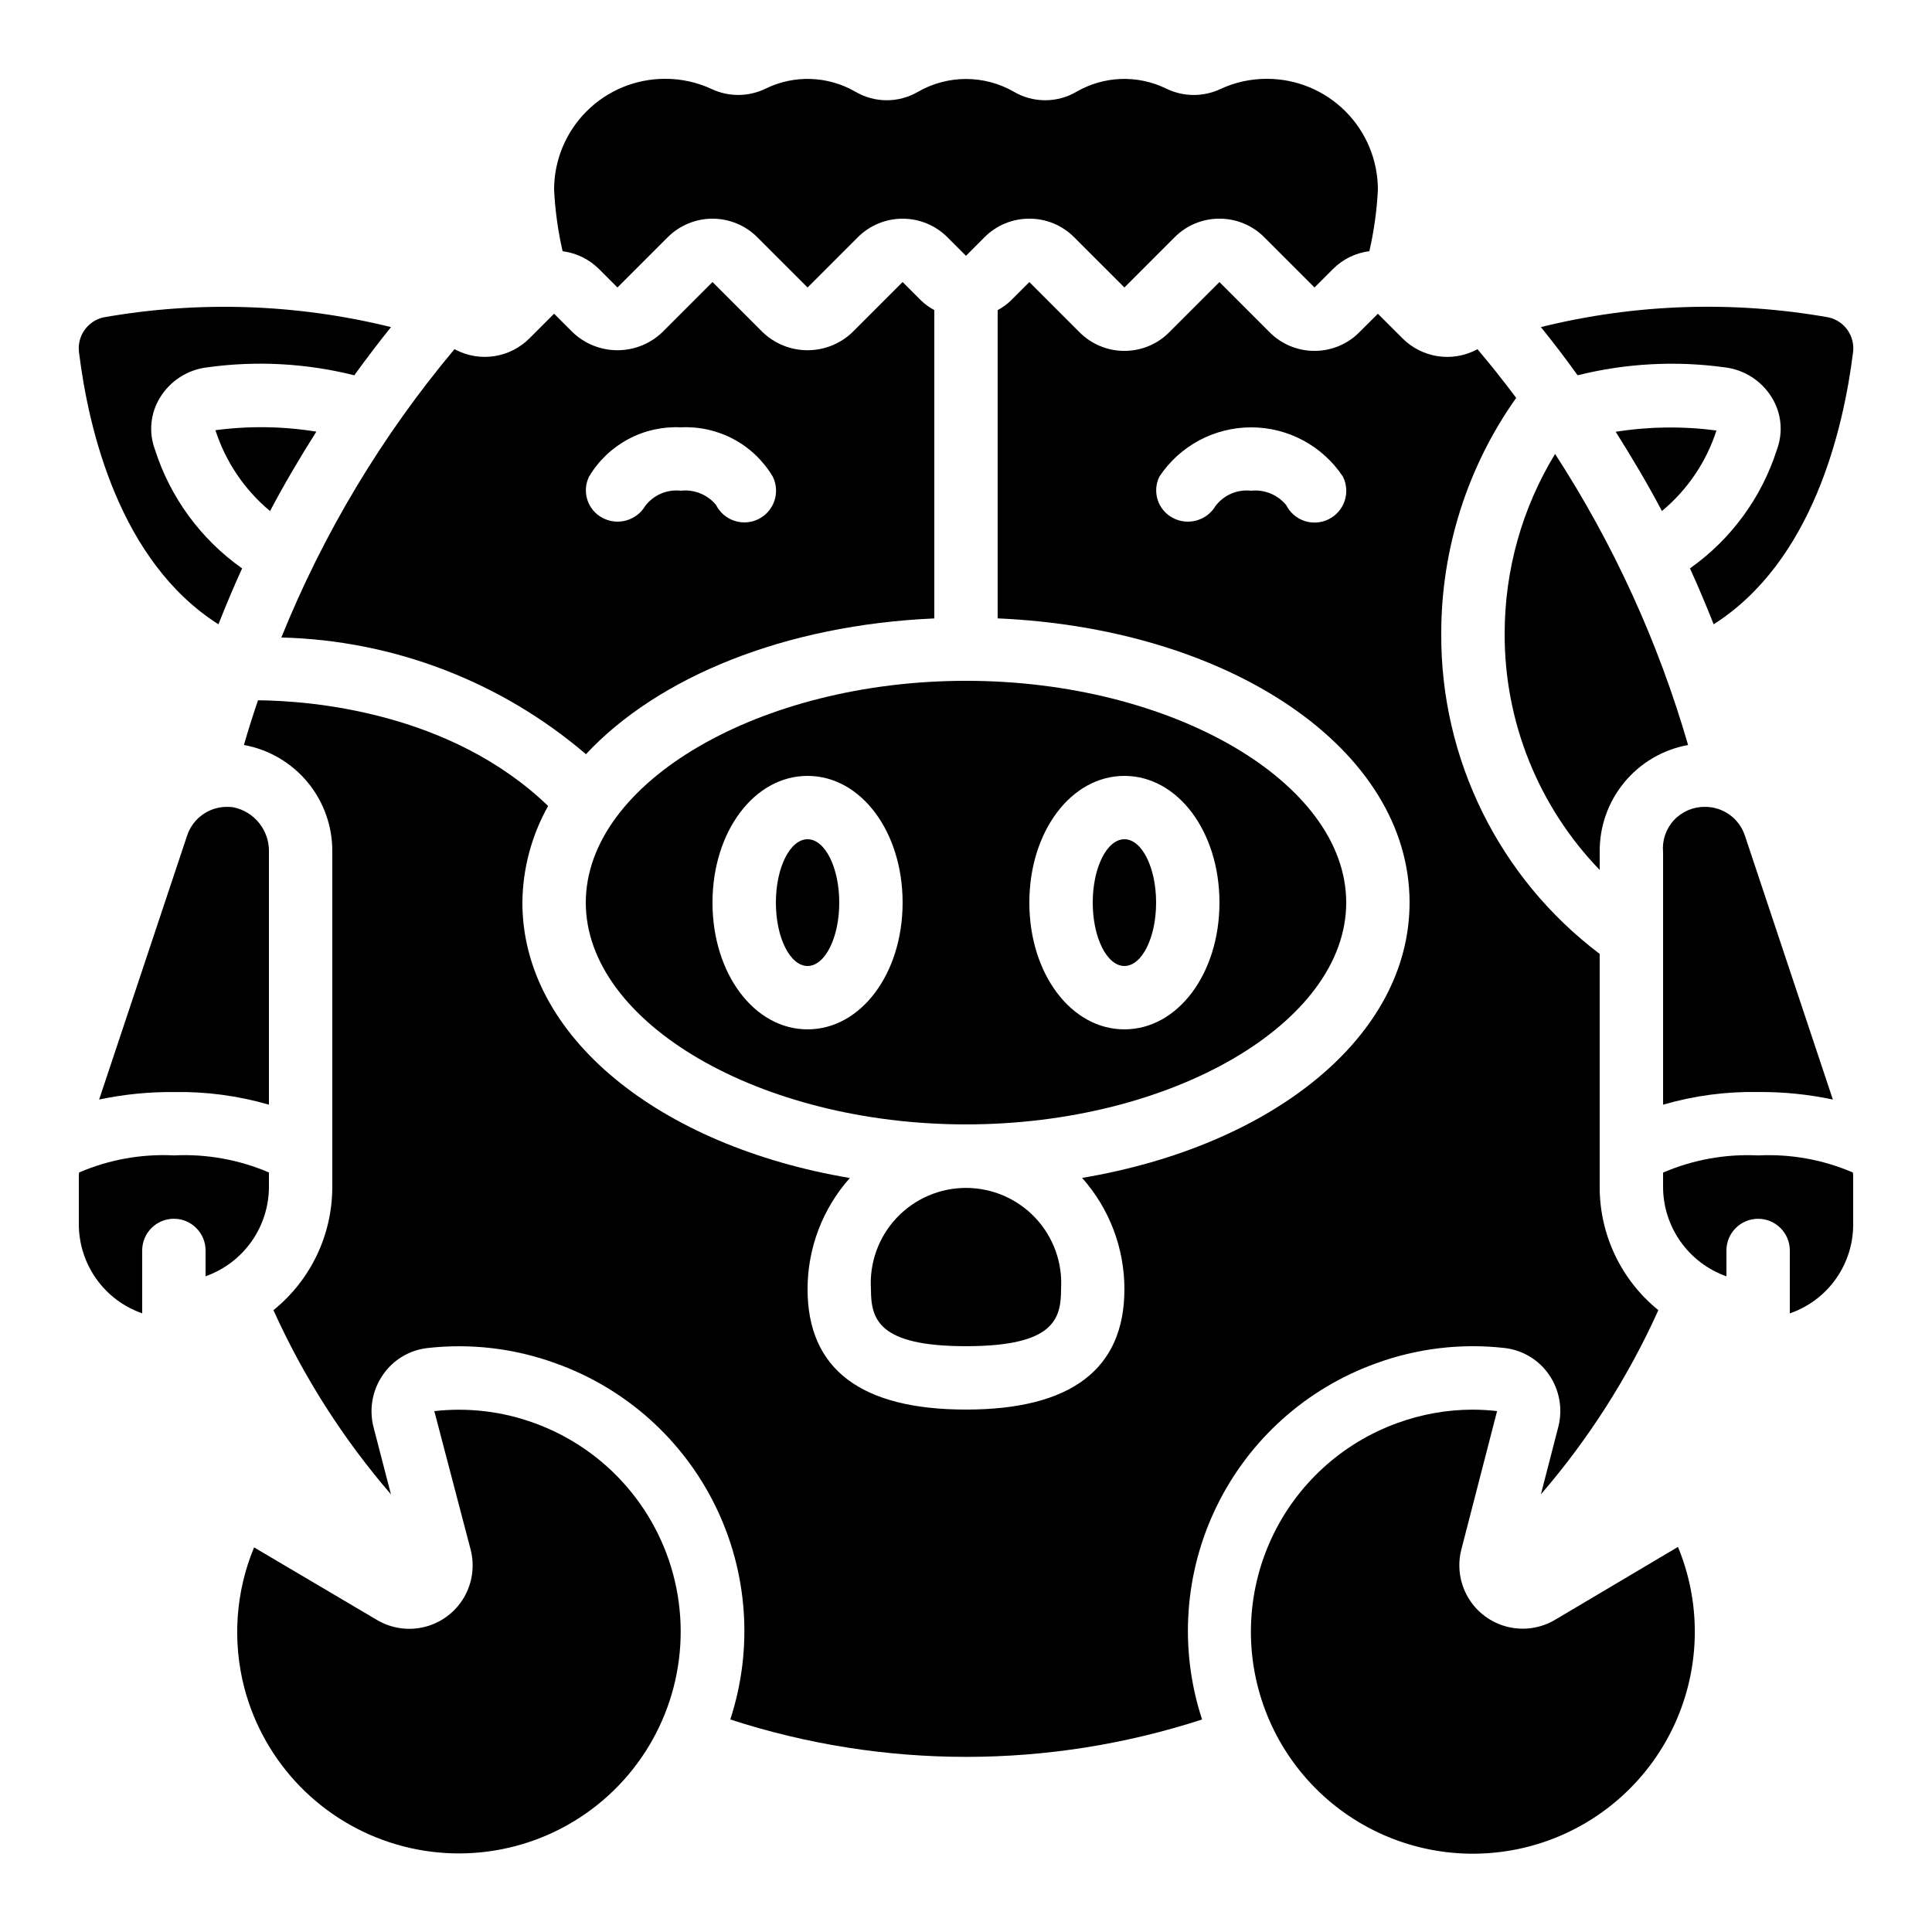
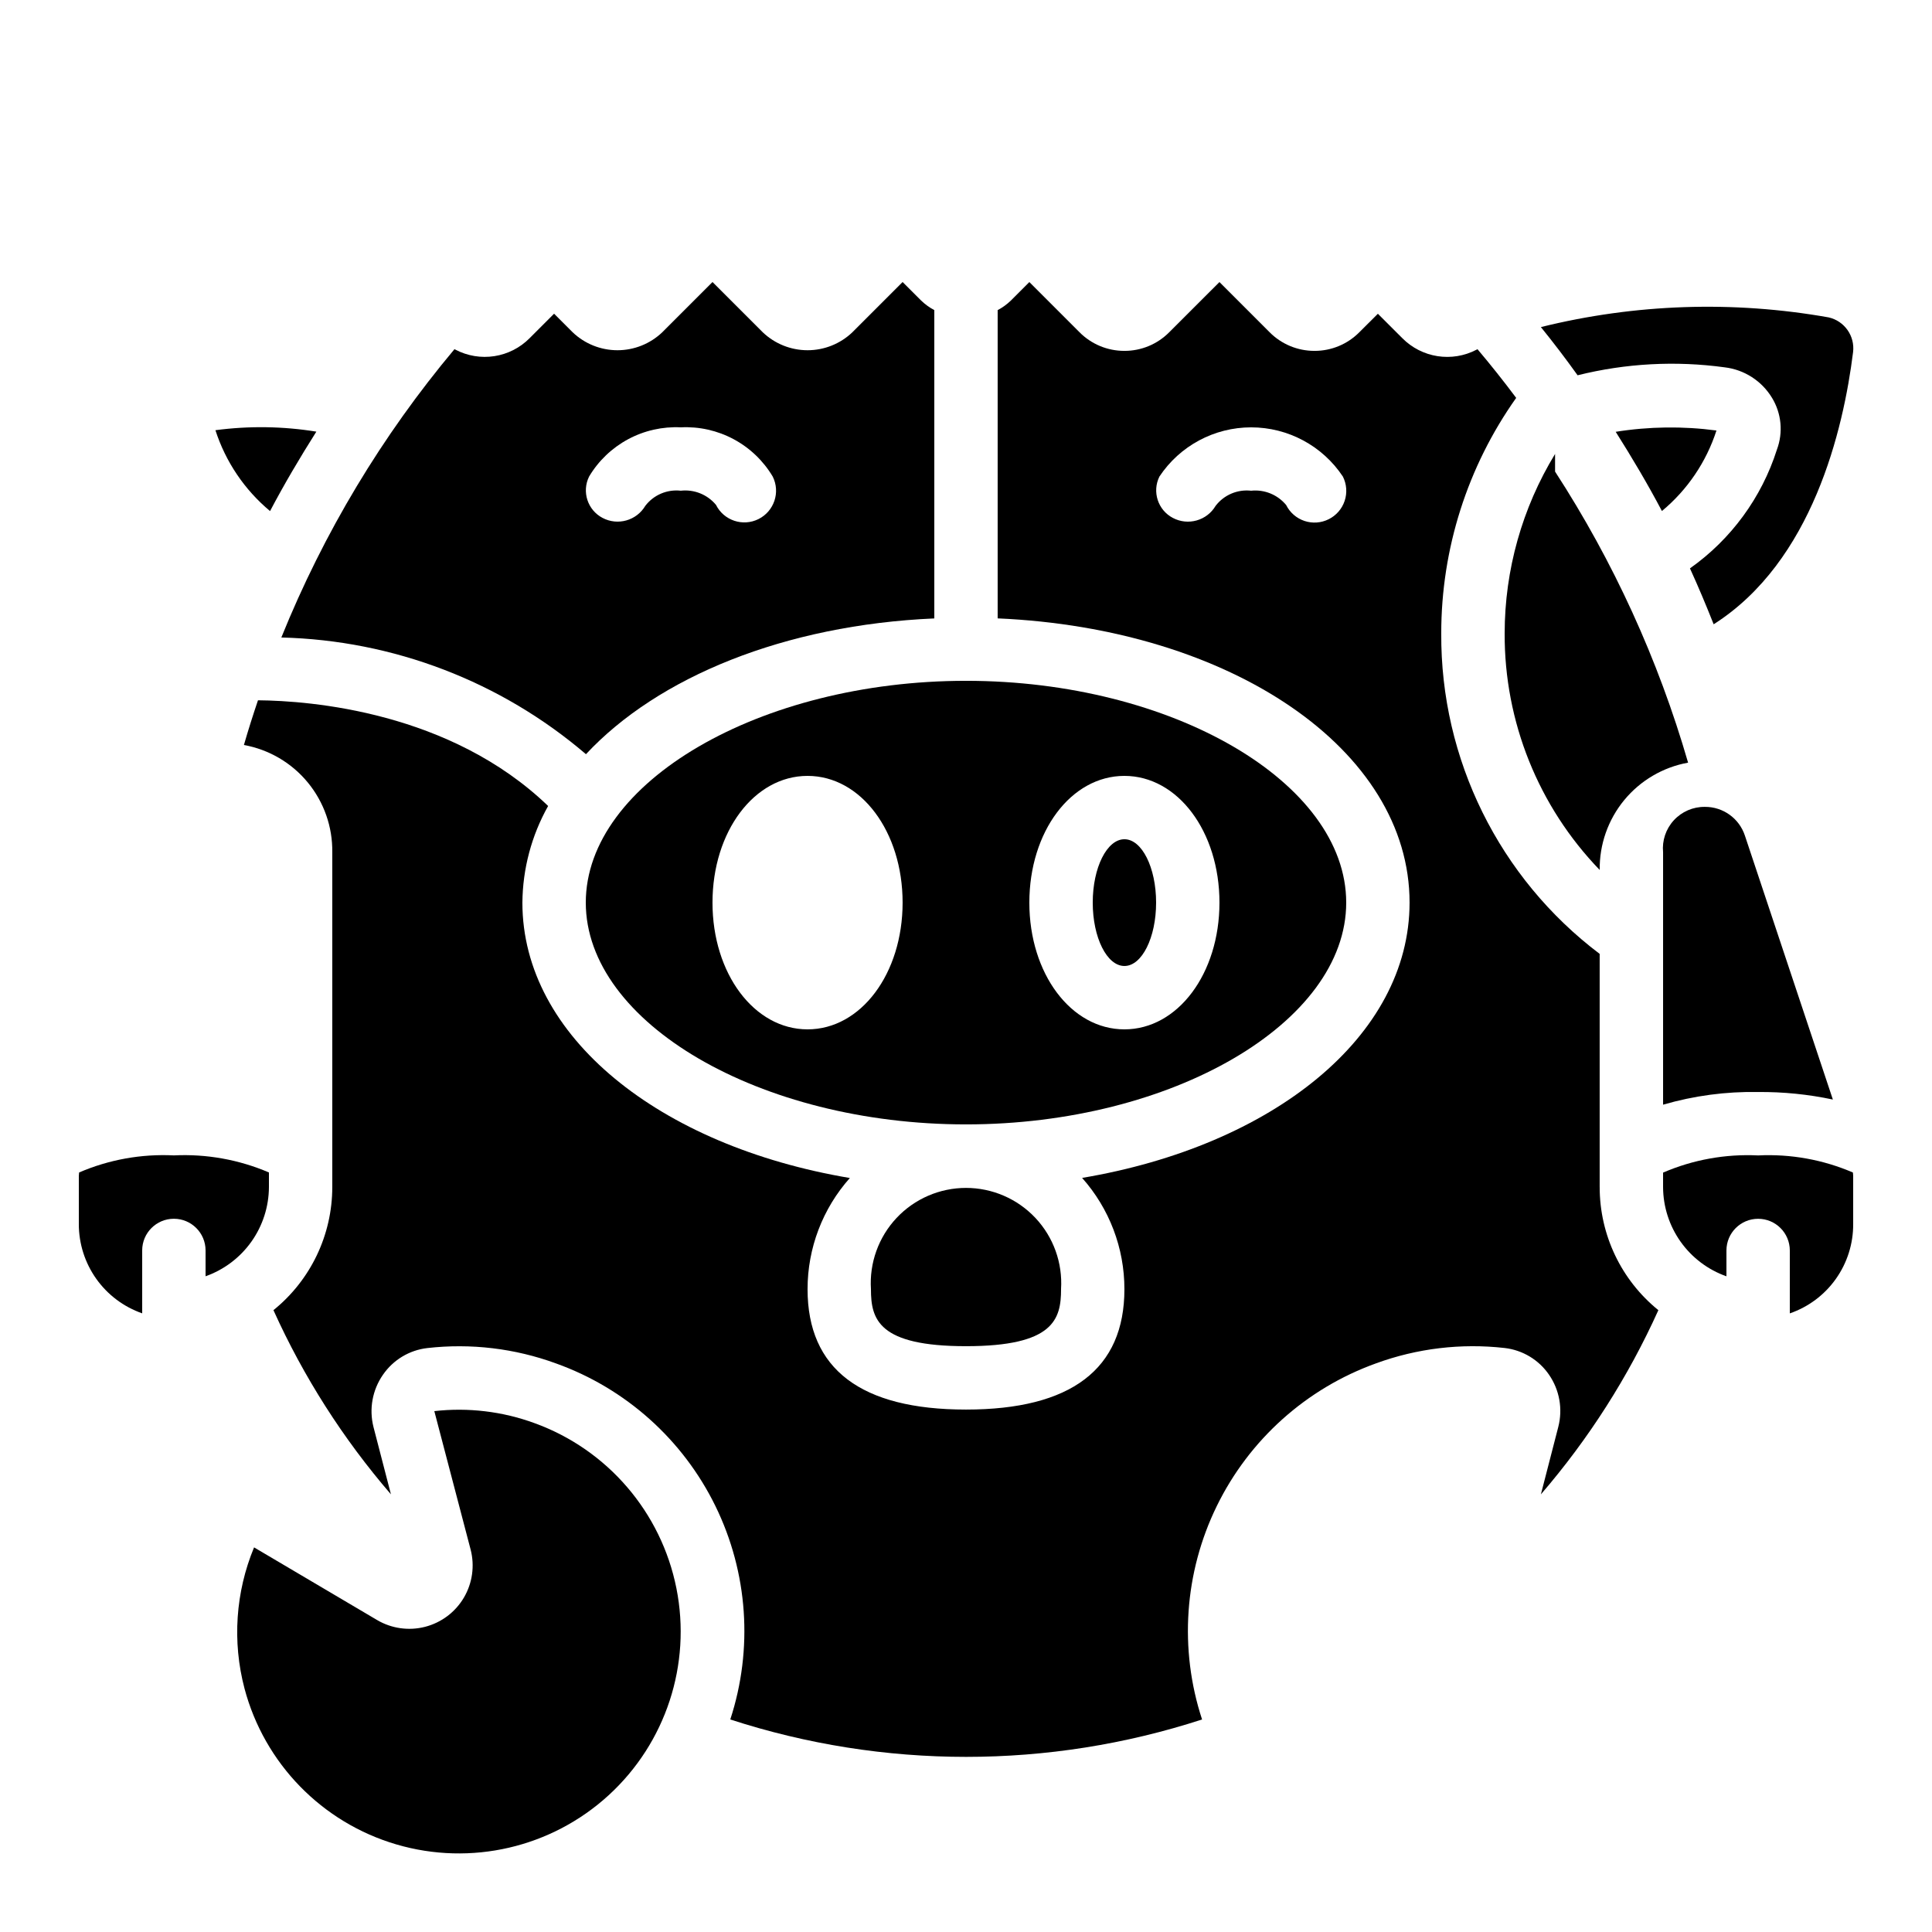
<svg xmlns="http://www.w3.org/2000/svg" fill="#000000" width="800px" height="800px" version="1.1" viewBox="144 144 512 512">
  <g>
    <path d="m609.92 450.2c-8.633-0.426-17.25 1.129-25.188 4.551v3.848-0.004c0.02 5.191 1.648 10.246 4.652 14.48 3.008 4.231 7.246 7.43 12.141 9.16v-6.844c0-4.641 3.758-8.398 8.395-8.398s8.398 3.758 8.398 8.398v16.668c4.918-1.695 9.184-4.883 12.195-9.125 3.012-4.242 4.621-9.32 4.598-14.523v-12.77c0-0.312-0.059-0.613-0.074-0.914v-0.004c-7.918-3.406-16.508-4.953-25.117-4.523z" />
    <path d="m450.38 383.2c0 9.277-3.758 16.797-8.395 16.797-4.641 0-8.398-7.519-8.398-16.797 0-9.273 3.758-16.793 8.398-16.793 4.637 0 8.395 7.519 8.395 16.793" />
    <path d="m500.76 383.2c0-31.859-46.141-58.777-100.76-58.777s-100.76 26.922-100.76 58.777c0 31.859 46.184 58.777 100.76 58.777 54.578 0.004 100.76-26.918 100.76-58.777zm-142.75 33.59c-14.133 0-25.191-14.754-25.191-33.586 0-18.836 11.059-33.586 25.191-33.586s25.191 14.754 25.191 33.586c-0.004 18.832-11.062 33.586-25.191 33.586zm83.969 0c-14.133 0-25.191-14.754-25.191-33.586 0-18.836 11.059-33.586 25.191-33.586s25.191 14.754 25.191 33.586c-0.004 18.832-11.062 33.586-25.191 33.586z" />
-     <path d="m366.41 383.2c0 9.277-3.758 16.797-8.395 16.797-4.641 0-8.398-7.519-8.398-16.797 0-9.273 3.758-16.793 8.398-16.793 4.637 0 8.395 7.519 8.395 16.793" />
-     <path d="m556.07 573.29c-3.836 2.262-8.418 2.91-12.73 1.797-4.316-1.113-8.012-3.894-10.273-7.731-2.262-3.84-2.906-8.422-1.793-12.734l9.465-36.668c-2.176-0.254-4.363-0.379-6.551-0.379-6.762 0.016-13.473 1.211-19.824 3.527-14.82 5.348-26.879 16.414-33.469 30.727-6.59 14.312-7.164 30.672-1.59 45.406 5.57 14.738 16.824 26.625 31.234 32.996 14.414 6.371 30.777 6.691 45.43 0.895 14.648-5.801 26.359-17.234 32.508-31.742 6.148-14.504 6.223-30.871 0.199-45.434z" />
    <path d="m201.09 258.01c2.699 8.371 7.719 15.801 14.477 21.43 3.797-7.211 7.934-14.199 12.27-21.051-8.848-1.434-17.859-1.562-26.746-0.379z" />
    <path d="m391.6 307.89v-81.711c-1.27-0.672-2.441-1.52-3.477-2.519l-4.922-4.918-13.316 13.316c-3.195 3.055-7.449 4.758-11.871 4.758-4.426 0-8.676-1.703-11.875-4.758l-13.316-13.316-13.316 13.316c-3.199 3.055-7.453 4.758-11.875 4.758-4.422 0-8.676-1.703-11.871-4.758l-4.922-4.922-6.508 6.508c-2.516 2.535-5.781 4.195-9.309 4.738-3.531 0.547-7.141-0.051-10.305-1.707l-0.277-0.145v0.004c-19.203 22.91-34.684 48.695-45.883 76.41 29.664 0.727 58.172 11.648 80.727 30.926 19.055-20.438 52.648-34.25 92.316-35.98zm-91.484-37.602c2.488-4.176 6.066-7.594 10.348-9.891s9.109-3.387 13.961-3.148c4.863-0.246 9.699 0.84 13.988 3.137 4.289 2.297 7.875 5.723 10.363 9.902 2.074 4.148 0.391 9.195-3.762 11.27-4.148 2.07-9.195 0.387-11.27-3.762-2.277-2.738-5.777-4.148-9.32-3.754-3.621-0.41-7.195 1.109-9.41 4.004-2.32 3.918-7.301 5.328-11.328 3.207-3.969-2.078-5.555-6.945-3.57-10.965z" />
    <path d="m374.81 485.64c0 7.969 1.922 15.113 25.191 15.113s25.191-7.152 25.191-15.113h-0.004c0.441-6.957-2.016-13.785-6.785-18.867-4.773-5.082-11.434-7.965-18.402-7.965-6.973 0-13.633 2.883-18.406 7.965-4.769 5.082-7.227 11.91-6.785 18.867z" />
    <path d="m208.79 591.45c5.269 19.879 20.539 35.559 40.273 41.348 19.73 5.789 41.055 0.848 56.227-13.035 15.172-13.883 21.984-34.688 17.965-54.855-4.023-20.168-18.289-36.766-37.625-43.77-8.477-3.102-17.562-4.188-26.531-3.176l9.621 36.688c1.117 4.312 0.477 8.895-1.785 12.734-2.262 3.844-5.961 6.625-10.277 7.738-4.312 1.113-8.895 0.465-12.734-1.801l-32.594-19.246c-4.914 11.848-5.805 24.977-2.539 37.375z" />
-     <path d="m416.79 201.95c4.457-0.012 8.734 1.758 11.871 4.922l13.32 13.316 13.309-13.316c3.141-3.164 7.422-4.934 11.879-4.922 4.457-0.012 8.734 1.758 11.875 4.922l13.316 13.316 4.914-4.918c2.598-2.59 5.981-4.242 9.621-4.703 1.23-5.352 1.984-10.805 2.258-16.289 0-7.797-3.094-15.27-8.605-20.781-5.512-5.512-12.988-8.609-20.781-8.609-4.277-0.016-8.504 0.91-12.379 2.723-4.559 2.129-9.84 2.074-14.359-0.145-7.555-3.684-16.449-3.367-23.727 0.84-2.523 1.48-5.394 2.262-8.316 2.262-2.926 0-5.797-0.781-8.32-2.262-7.848-4.5-17.496-4.5-25.348 0-2.523 1.48-5.394 2.262-8.316 2.262-2.926 0-5.797-0.781-8.32-2.262-7.281-4.211-16.18-4.523-23.746-0.84-4.508 2.215-9.781 2.262-14.332 0.133-3.875-1.805-8.102-2.731-12.375-2.711-7.797 0-15.27 3.098-20.781 8.609-5.512 5.512-8.609 12.984-8.609 20.781 0.273 5.488 1.027 10.941 2.258 16.297 3.633 0.465 7.016 2.113 9.617 4.695l4.918 4.918 13.316-13.316c3.152-3.148 7.422-4.918 11.875-4.918s8.723 1.77 11.871 4.918l13.32 13.316 13.316-13.316c3.148-3.148 7.418-4.918 11.871-4.918s8.727 1.77 11.875 4.918l4.922 4.922 4.902-4.922c3.144-3.164 7.43-4.938 11.891-4.922z" />
-     <path d="m215.27 436.75v-66.879c0.176-5.75-3.812-10.789-9.449-11.941-0.535-0.07-1.078-0.105-1.617-0.102-4.824-0.035-9.121 3.051-10.625 7.633l-23.309 69.93c6.512-1.379 13.152-2.047 19.809-1.988 8.516-0.156 17.008 0.973 25.191 3.348z" />
-     <path d="m171.4 228.11c-4.223 0.965-7.019 4.984-6.457 9.281 2.519 20.48 10.746 55.418 36.945 72.055 1.973-4.988 4.039-9.934 6.273-14.812v-0.004c-10.941-7.719-19.062-18.809-23.125-31.57-1.664-4.516-1.172-9.547 1.344-13.652 2.699-4.453 7.293-7.418 12.461-8.047 13.031-1.816 26.293-1.109 39.055 2.094 3.141-4.356 6.383-8.613 9.723-12.773-24.949-6.164-50.91-7.039-76.219-2.57z" />
    <path d="m598.88 258.09c-8.871-1.184-17.867-1.066-26.703 0.344 4.324 6.844 8.465 13.82 12.25 20.992 6.746-5.598 11.758-13 14.453-21.336z" />
-     <path d="m556.11 264.3c-8.73 14.32-13.352 30.766-13.359 47.535-0.105 23.391 8.934 45.895 25.188 62.715v-4.676c-0.094-6.746 2.207-13.309 6.496-18.516 4.289-5.207 10.285-8.723 16.926-9.926-7.906-27.301-19.781-53.289-35.25-77.133z" />
+     <path d="m556.11 264.3c-8.73 14.32-13.352 30.766-13.359 47.535-0.105 23.391 8.934 45.895 25.188 62.715c-0.094-6.746 2.207-13.309 6.496-18.516 4.289-5.207 10.285-8.723 16.926-9.926-7.906-27.301-19.781-53.289-35.25-77.133z" />
    <path d="m629.73 435.39-23.316-69.953c-1.512-4.574-5.801-7.644-10.613-7.609-3.121-0.035-6.109 1.258-8.219 3.555-2.113 2.297-3.148 5.383-2.848 8.488v66.879c8.18-2.379 16.672-3.512 25.188-3.356 6.656-0.055 13.297 0.613 19.809 1.996z" />
    <path d="m567.93 458.59v-61.801c-26.625-20.102-42.188-51.598-41.984-84.957-0.004-22.352 6.934-44.152 19.859-62.387-3.309-4.43-6.727-8.73-10.254-12.906l-0.301 0.16v-0.004c-3.164 1.648-6.773 2.238-10.301 1.688-3.523-0.551-6.781-2.211-9.297-4.742l-6.5-6.492-4.93 4.914c-3.137 3.16-7.41 4.934-11.863 4.922-4.457 0.012-8.738-1.758-11.883-4.922l-13.309-13.316-13.324 13.316c-3.137 3.16-7.41 4.934-11.863 4.922-4.461 0.012-8.738-1.758-11.883-4.922l-13.309-13.316-4.914 4.918c-1.039 1-2.211 1.848-3.484 2.519v81.691c61.836 2.695 109.16 34.762 109.16 75.312 0 35.492-36.281 64.461-86.781 72.969 7.227 8.121 11.219 18.617 11.211 29.488 0 21.184-14.133 31.906-41.984 31.906s-41.984-10.73-41.984-31.906c-0.004-10.863 3.984-21.348 11.207-29.461-50.496-8.516-86.781-37.484-86.781-72.98 0.078-8.973 2.422-17.785 6.82-25.609-25.938-24.988-62.977-27.895-76.891-28.012-1.328 3.93-2.586 7.875-3.727 11.848 6.637 1.203 12.637 4.719 16.922 9.926 4.289 5.207 6.59 11.77 6.496 18.516v88.719c-0.004 12.672-5.734 24.66-15.594 32.613 7.981 17.68 18.469 34.117 31.137 48.805l-4.629-17.859c-1.203-4.758-0.281-9.805 2.519-13.832 2.715-3.945 7-6.523 11.758-7.07 11.527-1.309 23.203 0.086 34.098 4.074 18.469 6.617 33.625 20.18 42.25 37.801s10.035 37.91 3.934 56.555c40.629 13.215 84.398 13.215 125.03 0-6.113-18.637-4.715-38.918 3.891-56.543 8.605-17.621 23.746-31.191 42.199-37.828 10.895-3.984 22.566-5.379 34.094-4.074 4.754 0.547 9.043 3.125 11.754 7.07 2.789 4.039 3.688 9.094 2.461 13.848l-4.609 17.867c12.664-14.691 23.152-31.129 31.133-48.812-9.84-7.961-15.559-19.949-15.551-32.613zm-71.816-176.99c-1.992 1-4.301 1.16-6.414 0.457-2.113-0.707-3.859-2.223-4.856-4.219-2.262-2.738-5.746-4.164-9.277-3.793-3.625-0.41-7.195 1.109-9.414 4.004-2.312 3.922-7.301 5.332-11.328 3.207-3.969-2.078-5.551-6.945-3.566-10.965 5.406-8.145 14.531-13.039 24.309-13.039 9.773 0 18.902 4.894 24.309 13.039 1.008 1.996 1.18 4.316 0.473 6.438-0.703 2.125-2.231 3.879-4.234 4.871z" />
    <path d="m181.68 492.05v-16.668c0-4.641 3.762-8.398 8.398-8.398s8.398 3.758 8.398 8.398v6.844c4.891-1.73 9.129-4.93 12.137-9.16 3.008-4.234 4.633-9.289 4.656-14.48v-3.871c-7.945-3.402-16.559-4.949-25.191-4.523-8.609-0.43-17.199 1.117-25.113 4.523 0 0.301-0.074 0.605-0.074 0.914v12.773h-0.004c0 5.199 1.617 10.266 4.625 14.504 3.008 4.234 7.262 7.43 12.168 9.145z" />
    <path d="m628.6 228.11c-25.316-4.484-51.293-3.609-76.25 2.57 3.359 4.148 6.602 8.406 9.73 12.773 12.75-3.176 25.988-3.891 39.004-2.102 5.184 0.621 9.793 3.594 12.504 8.055 2.523 4.133 3.008 9.199 1.316 13.734-4.051 12.727-12.145 23.781-23.047 31.488 2.234 4.879 4.301 9.824 6.281 14.812 26.164-16.609 34.387-51.574 36.945-72.113v0.004c0.527-4.285-2.273-8.27-6.484-9.223z" />
  </g>
</svg>